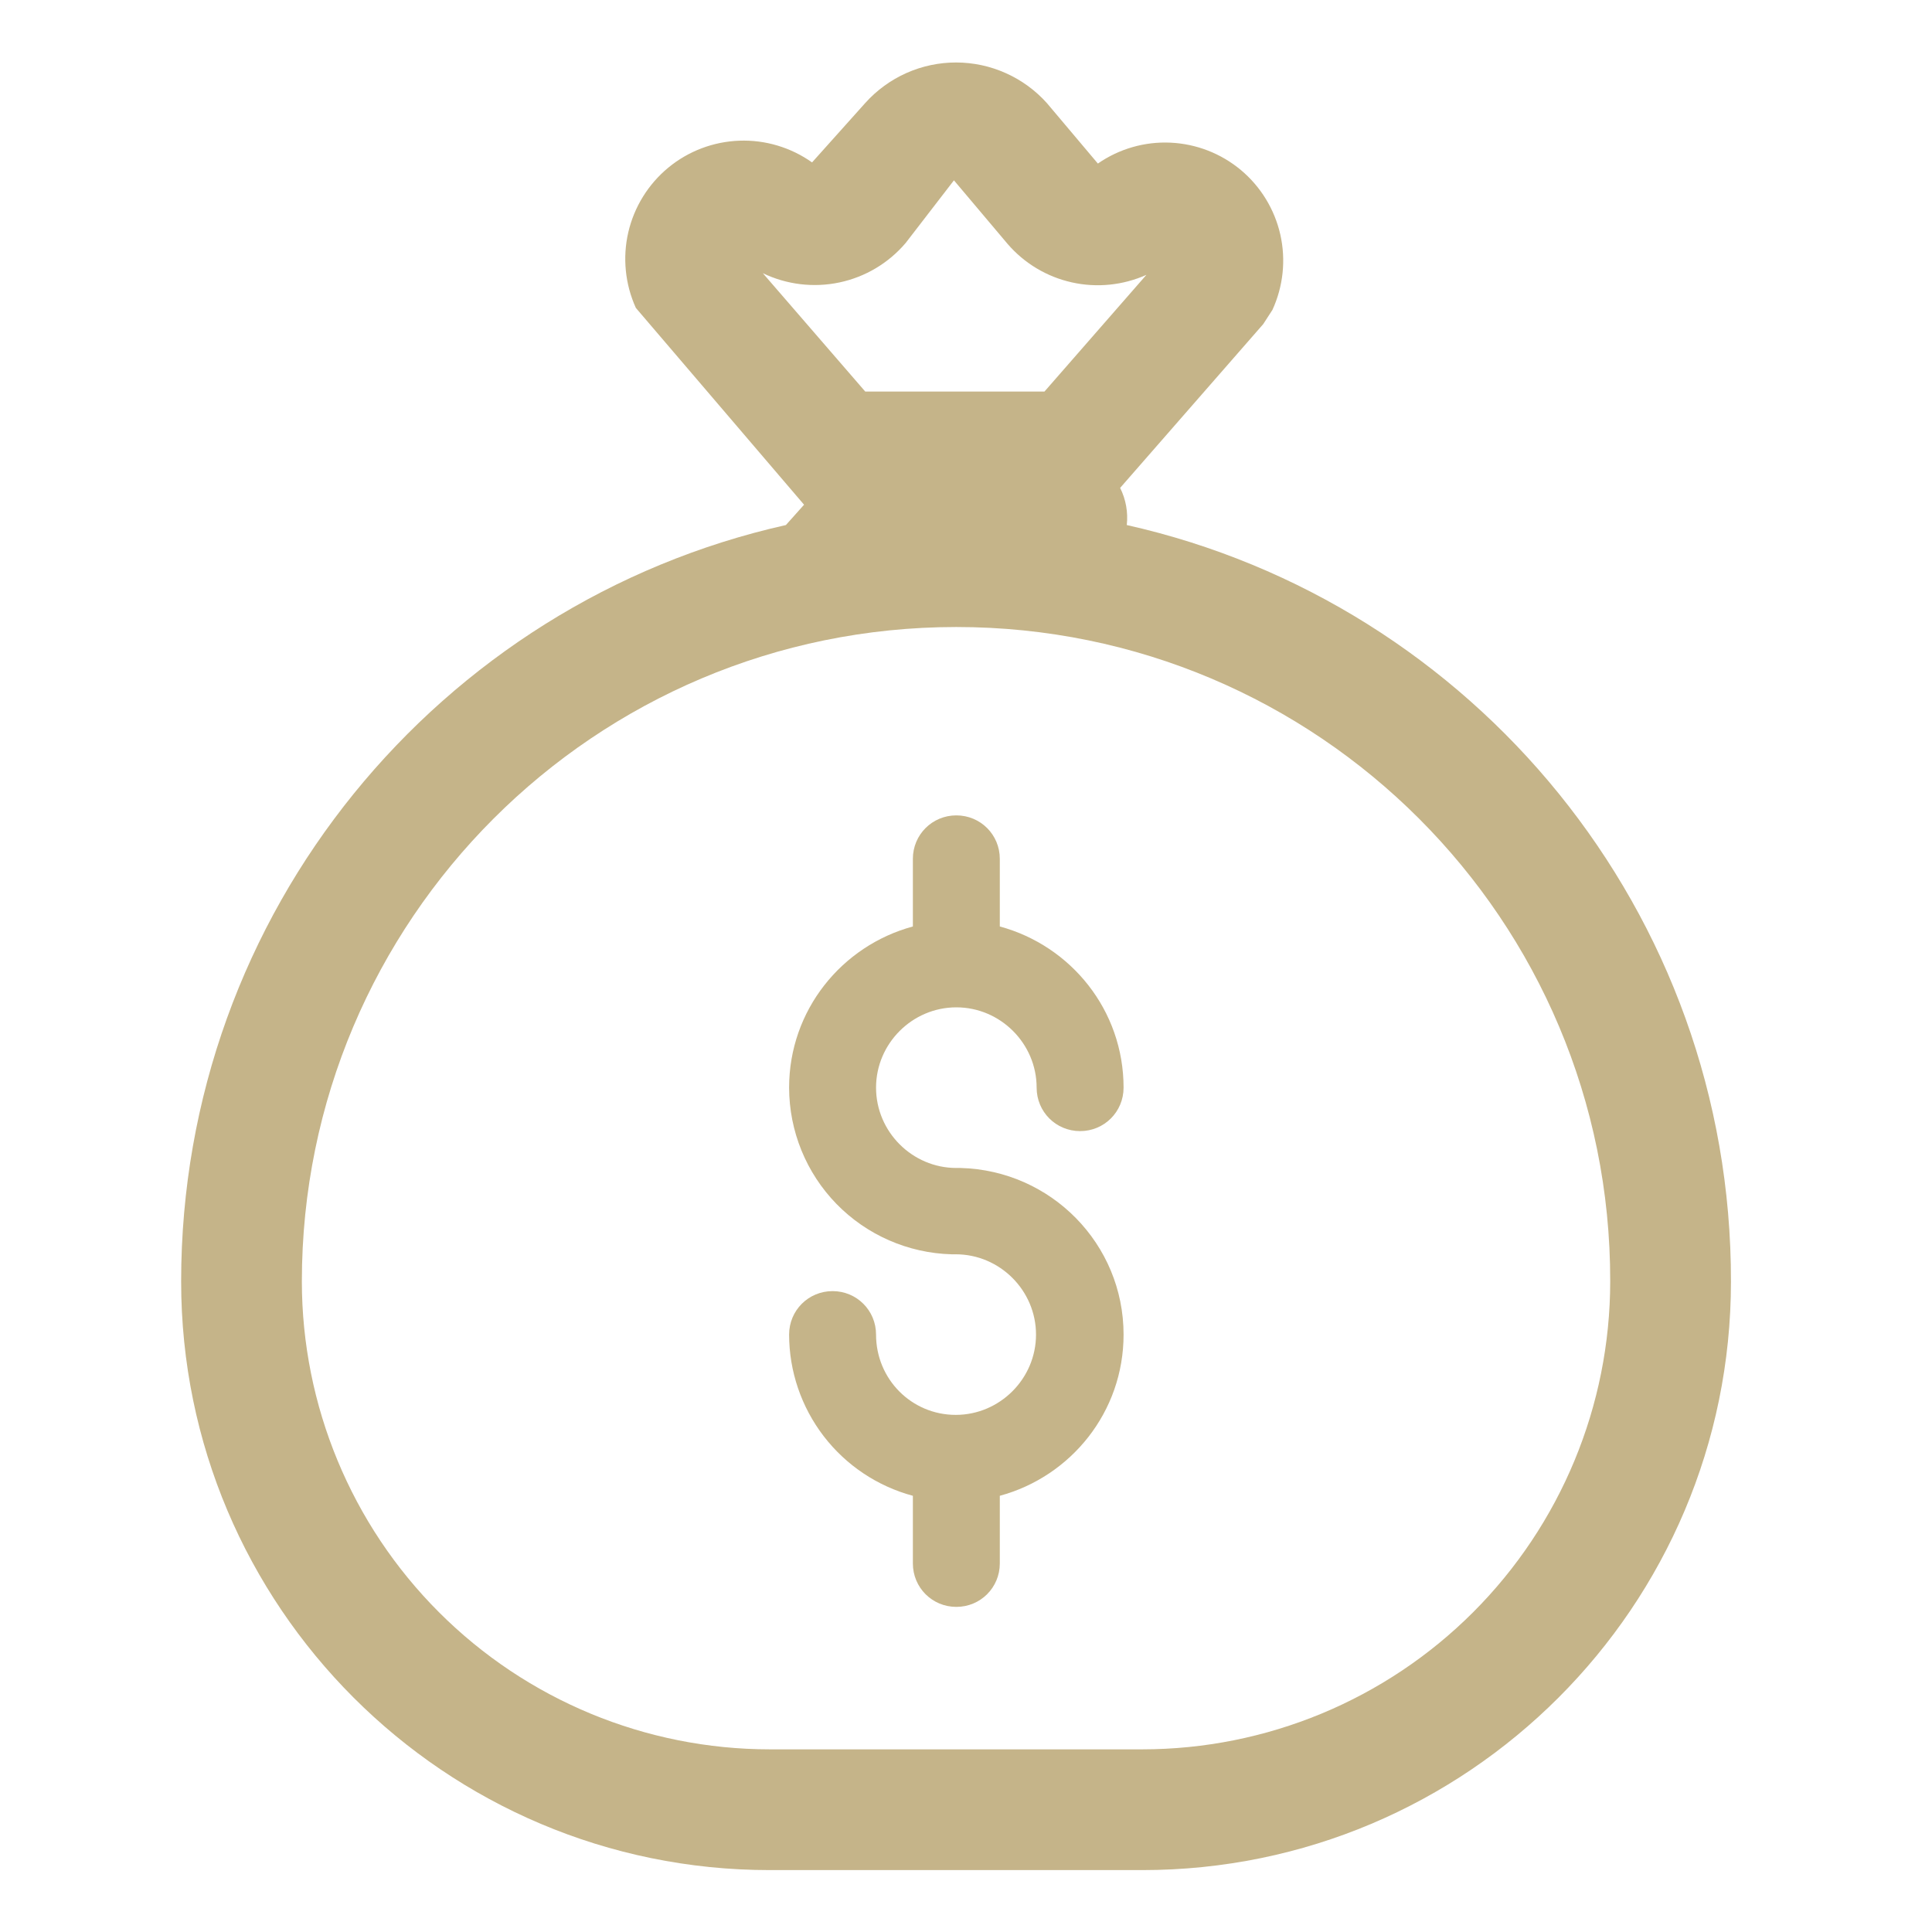
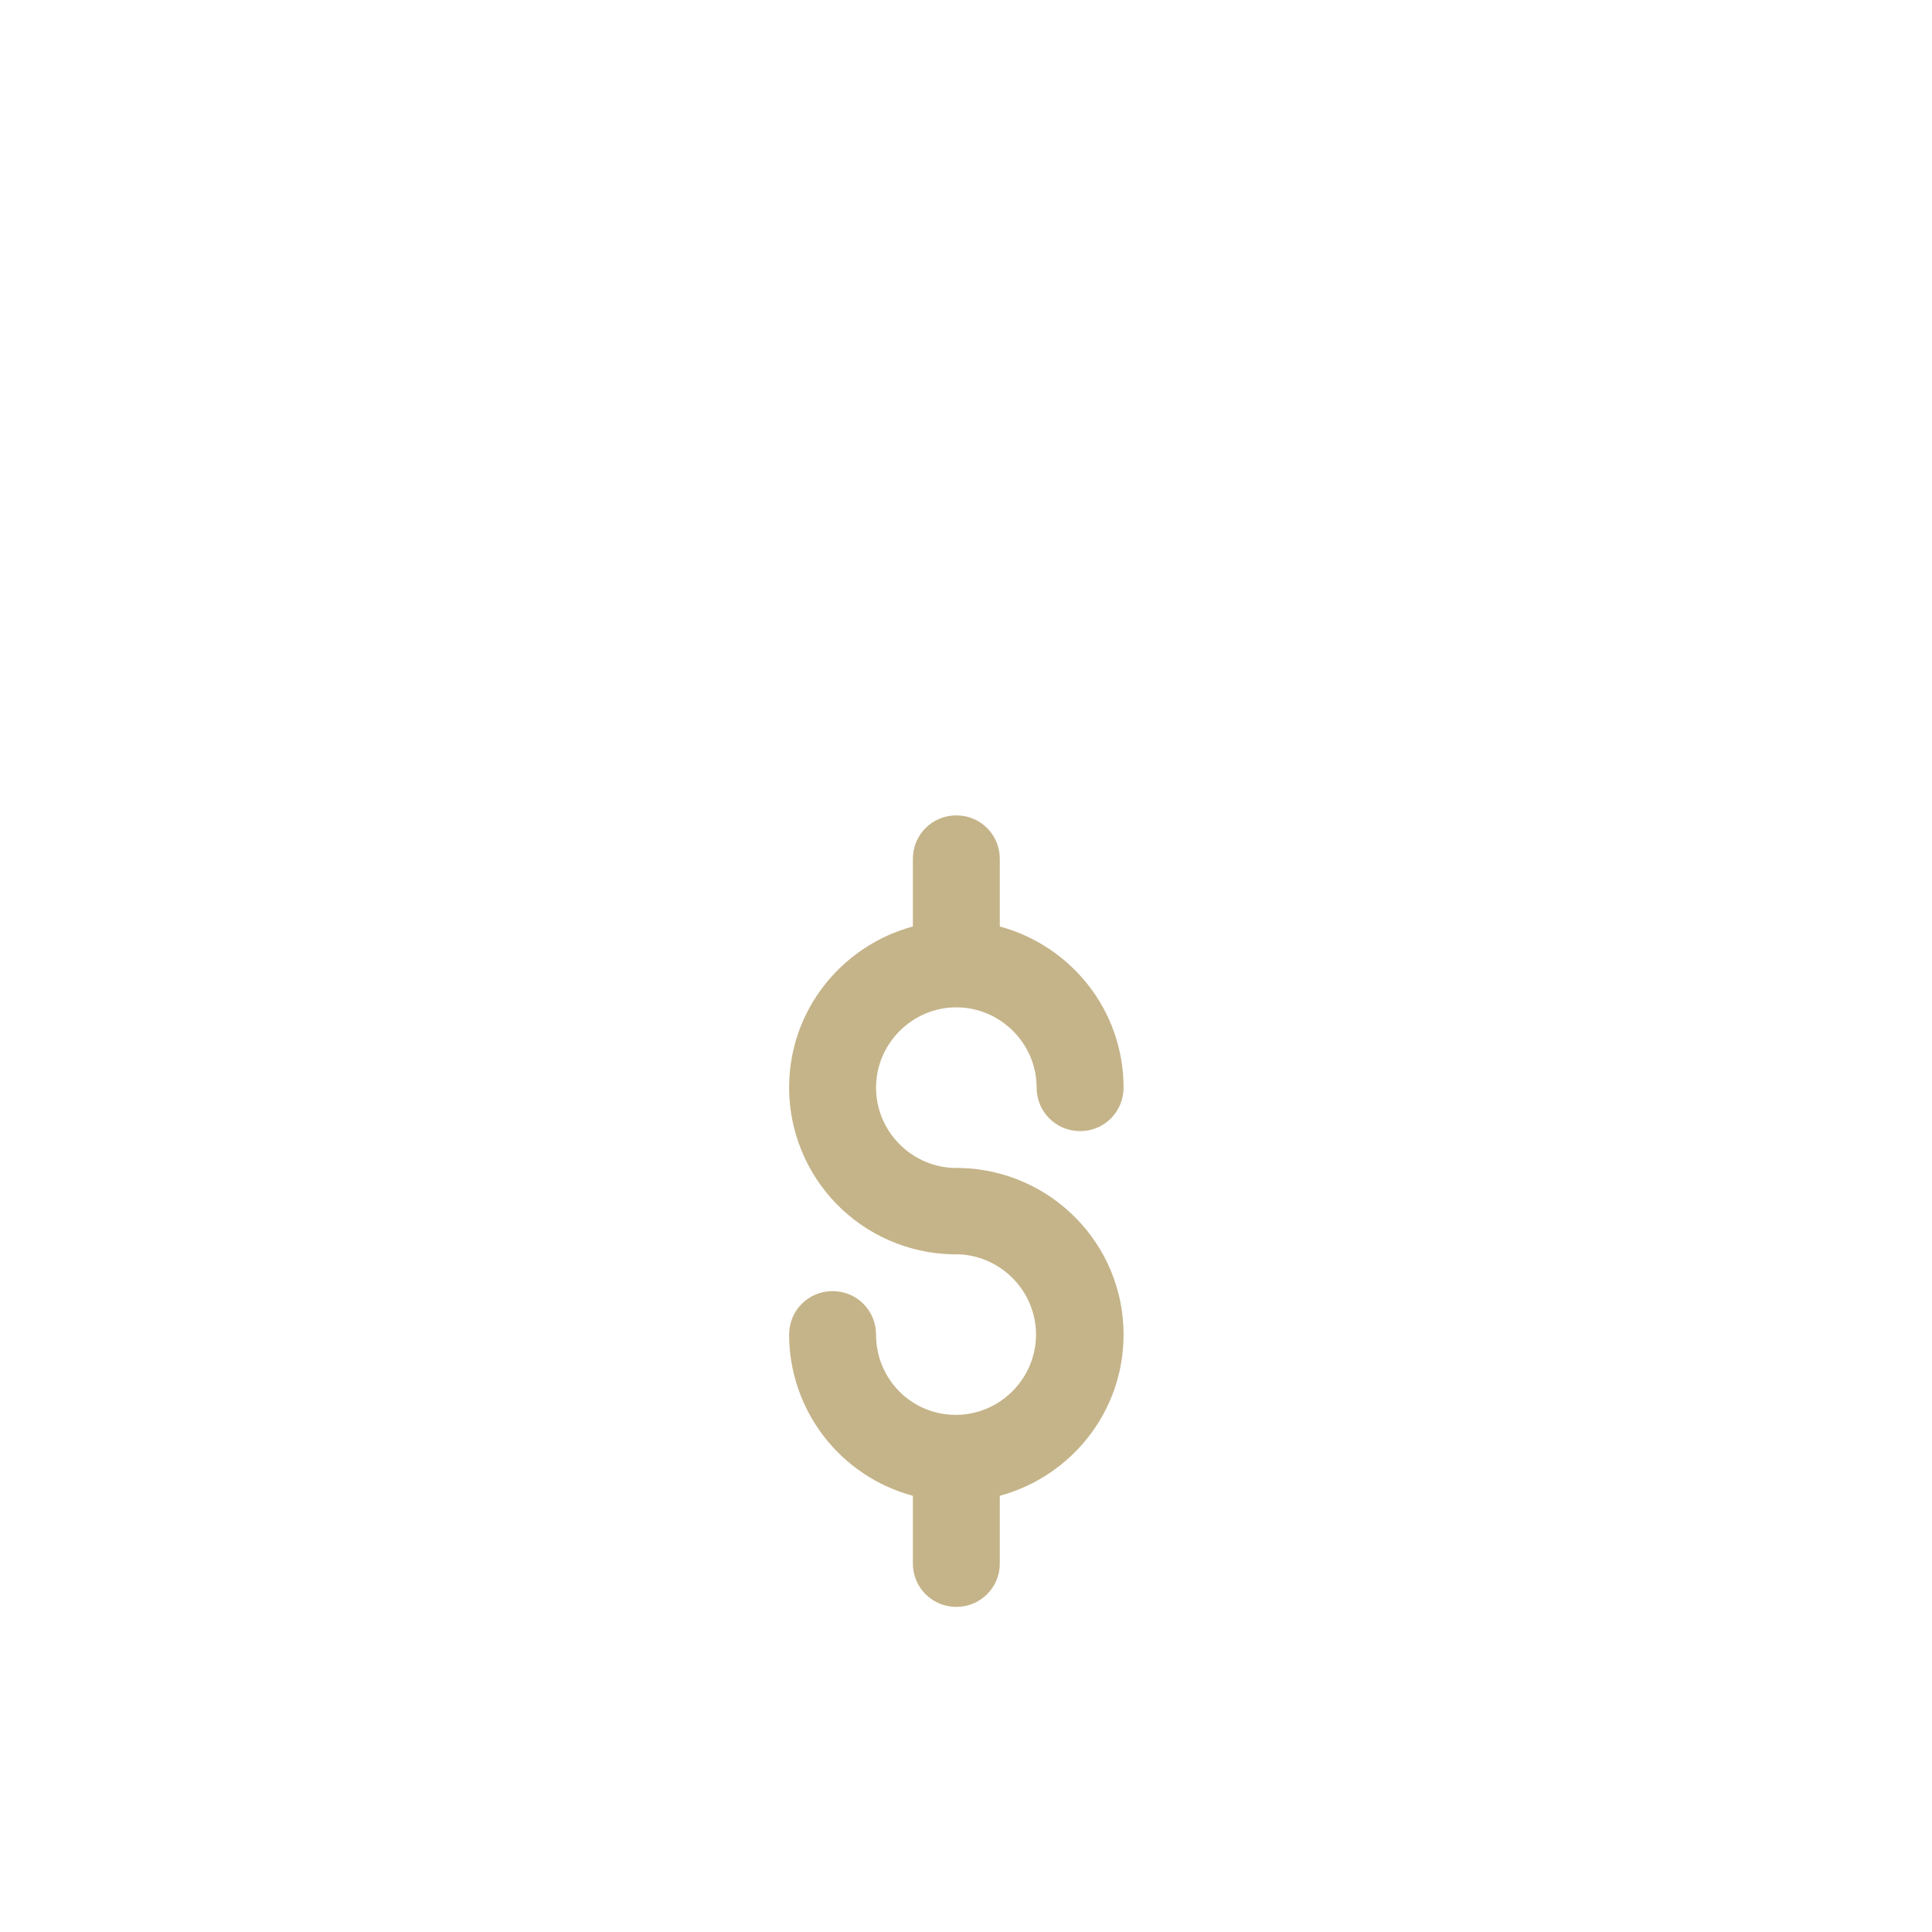
<svg xmlns="http://www.w3.org/2000/svg" width="50" height="50" viewBox="0 0 50 50" fill="none">
  <path d="M24.75 30.227H24.859C27.203 30.289 29.078 32.195 29.078 34.539C29.078 36.539 27.719 38.211 25.875 38.711V40.461C25.875 41.086 25.375 41.586 24.75 41.586C24.125 41.586 23.625 41.086 23.625 40.461V38.711C22.707 38.464 21.896 37.922 21.317 37.168C20.738 36.413 20.423 35.49 20.422 34.539C20.422 33.914 20.922 33.414 21.547 33.414C22.172 33.414 22.672 33.914 22.672 34.539C22.672 35.695 23.594 36.617 24.734 36.617C25.875 36.617 26.812 35.68 26.812 34.539C26.812 33.398 25.875 32.461 24.734 32.461H24.625C23.501 32.43 22.433 31.963 21.648 31.158C20.863 30.352 20.424 29.273 20.422 28.148C20.422 26.148 21.781 24.477 23.625 23.977V22.227C23.625 21.602 24.125 21.102 24.75 21.102C25.375 21.102 25.875 21.602 25.875 22.227V23.977C27.719 24.477 29.078 26.148 29.078 28.148C29.078 28.773 28.578 29.273 27.953 29.273C27.328 29.273 26.828 28.773 26.828 28.148C26.828 27.008 25.891 26.07 24.75 26.07C23.609 26.07 22.672 27.008 22.672 28.148C22.672 29.289 23.609 30.227 24.75 30.227Z" fill="#C5B489" />
-   <path d="M16.456 7.969L20.809 13.062L20.339 13.588C11.38 15.597 4.688 23.599 4.688 33.164C4.688 41.574 11.512 48.398 19.922 48.398H29.562C37.972 48.398 44.797 41.575 44.797 33.166C44.812 23.599 38.12 15.597 29.161 13.588C29.197 13.257 29.138 12.924 28.989 12.627L32.692 8.388L32.931 8.019C33.21 7.41 33.282 6.726 33.135 6.073C32.987 5.419 32.629 4.832 32.116 4.402C31.602 3.972 30.962 3.723 30.293 3.692C29.624 3.661 28.963 3.851 28.413 4.233L27.095 2.67C26.8 2.34 26.438 2.075 26.033 1.894C25.629 1.712 25.191 1.618 24.747 1.617C24.304 1.616 23.865 1.709 23.46 1.889C23.055 2.069 22.692 2.333 22.395 2.663L21.016 4.203C20.466 3.814 19.804 3.616 19.132 3.641C18.459 3.666 17.813 3.911 17.294 4.34C16.775 4.769 16.412 5.357 16.26 6.012C16.109 6.668 16.178 7.356 16.456 7.969ZM22.392 10.133L19.742 7.07C20.358 7.367 21.055 7.451 21.723 7.31C22.392 7.169 22.995 6.81 23.438 6.289L24.688 4.667L26.075 6.311C26.508 6.814 27.091 7.164 27.739 7.308C28.386 7.453 29.063 7.384 29.669 7.113L27.031 10.133H22.392ZM7.812 33.164C7.812 23.808 15.394 16.227 24.75 16.227C34.106 16.227 41.688 23.808 41.672 33.161V33.164C41.671 36.375 40.394 39.455 38.124 41.725C35.853 43.996 32.774 45.272 29.562 45.273H19.922C16.711 45.272 13.631 43.996 11.361 41.725C9.09 39.455 7.814 36.375 7.812 33.164Z" fill="#C5B489" />
</svg>